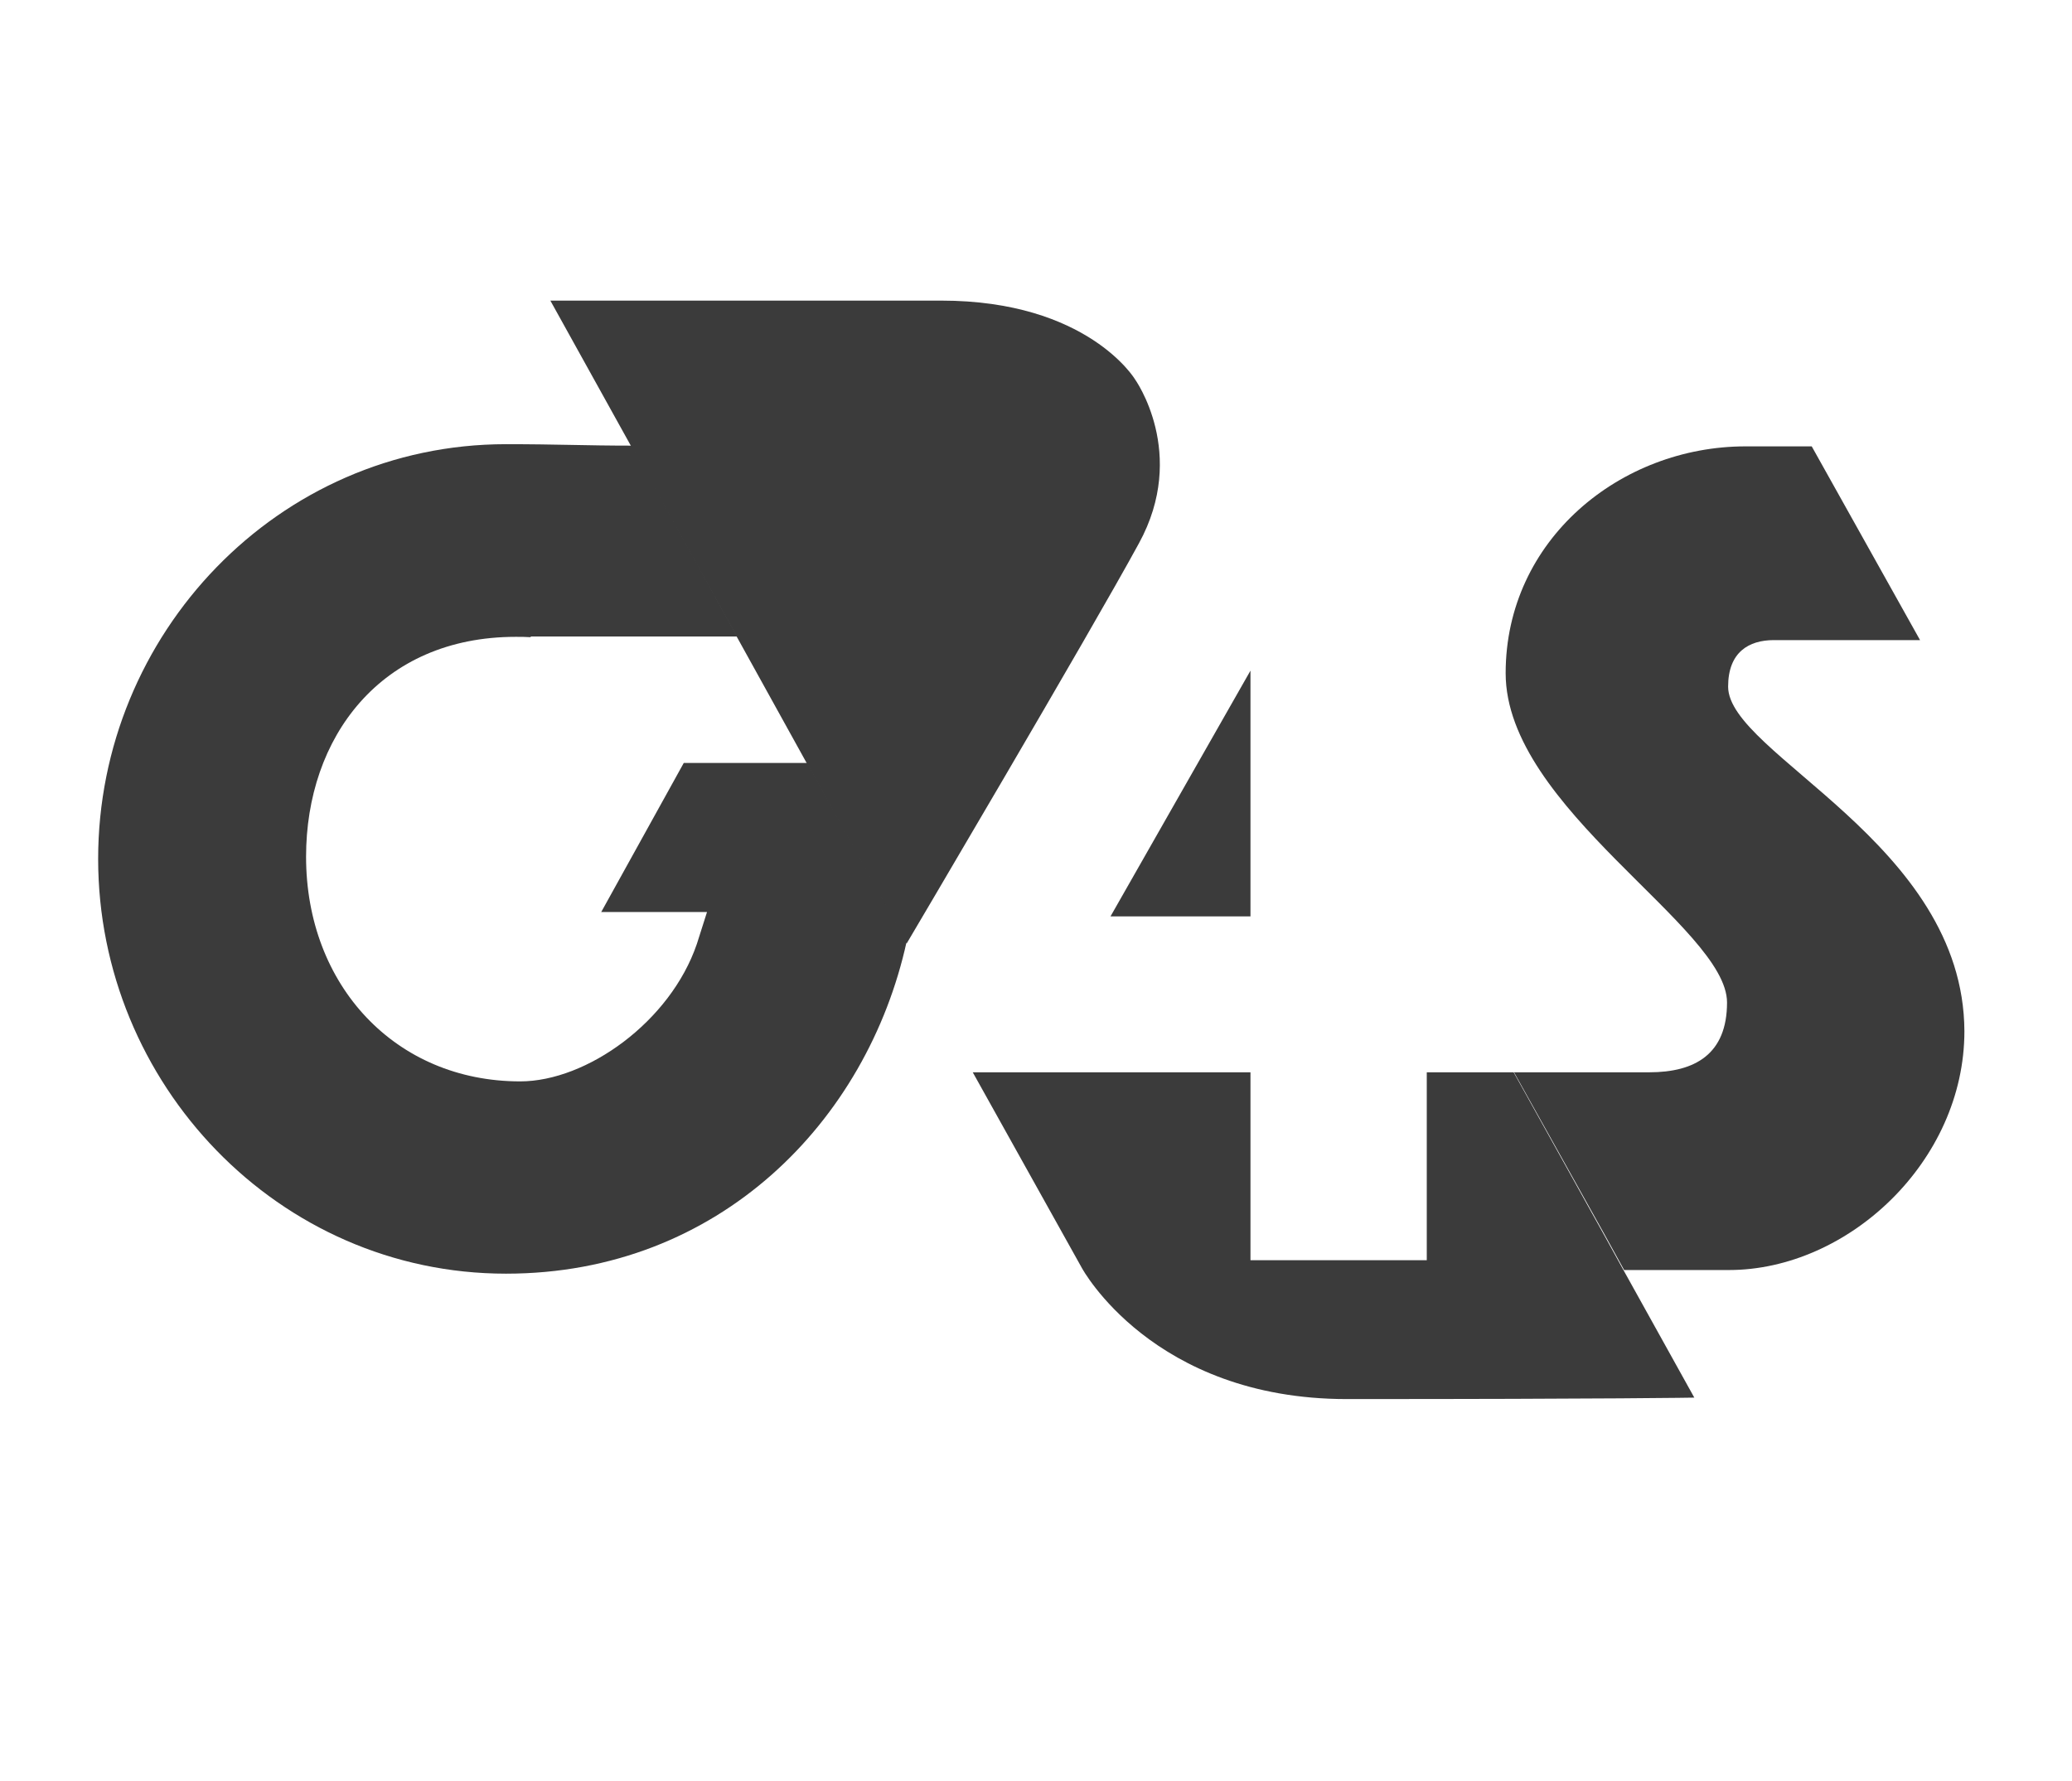
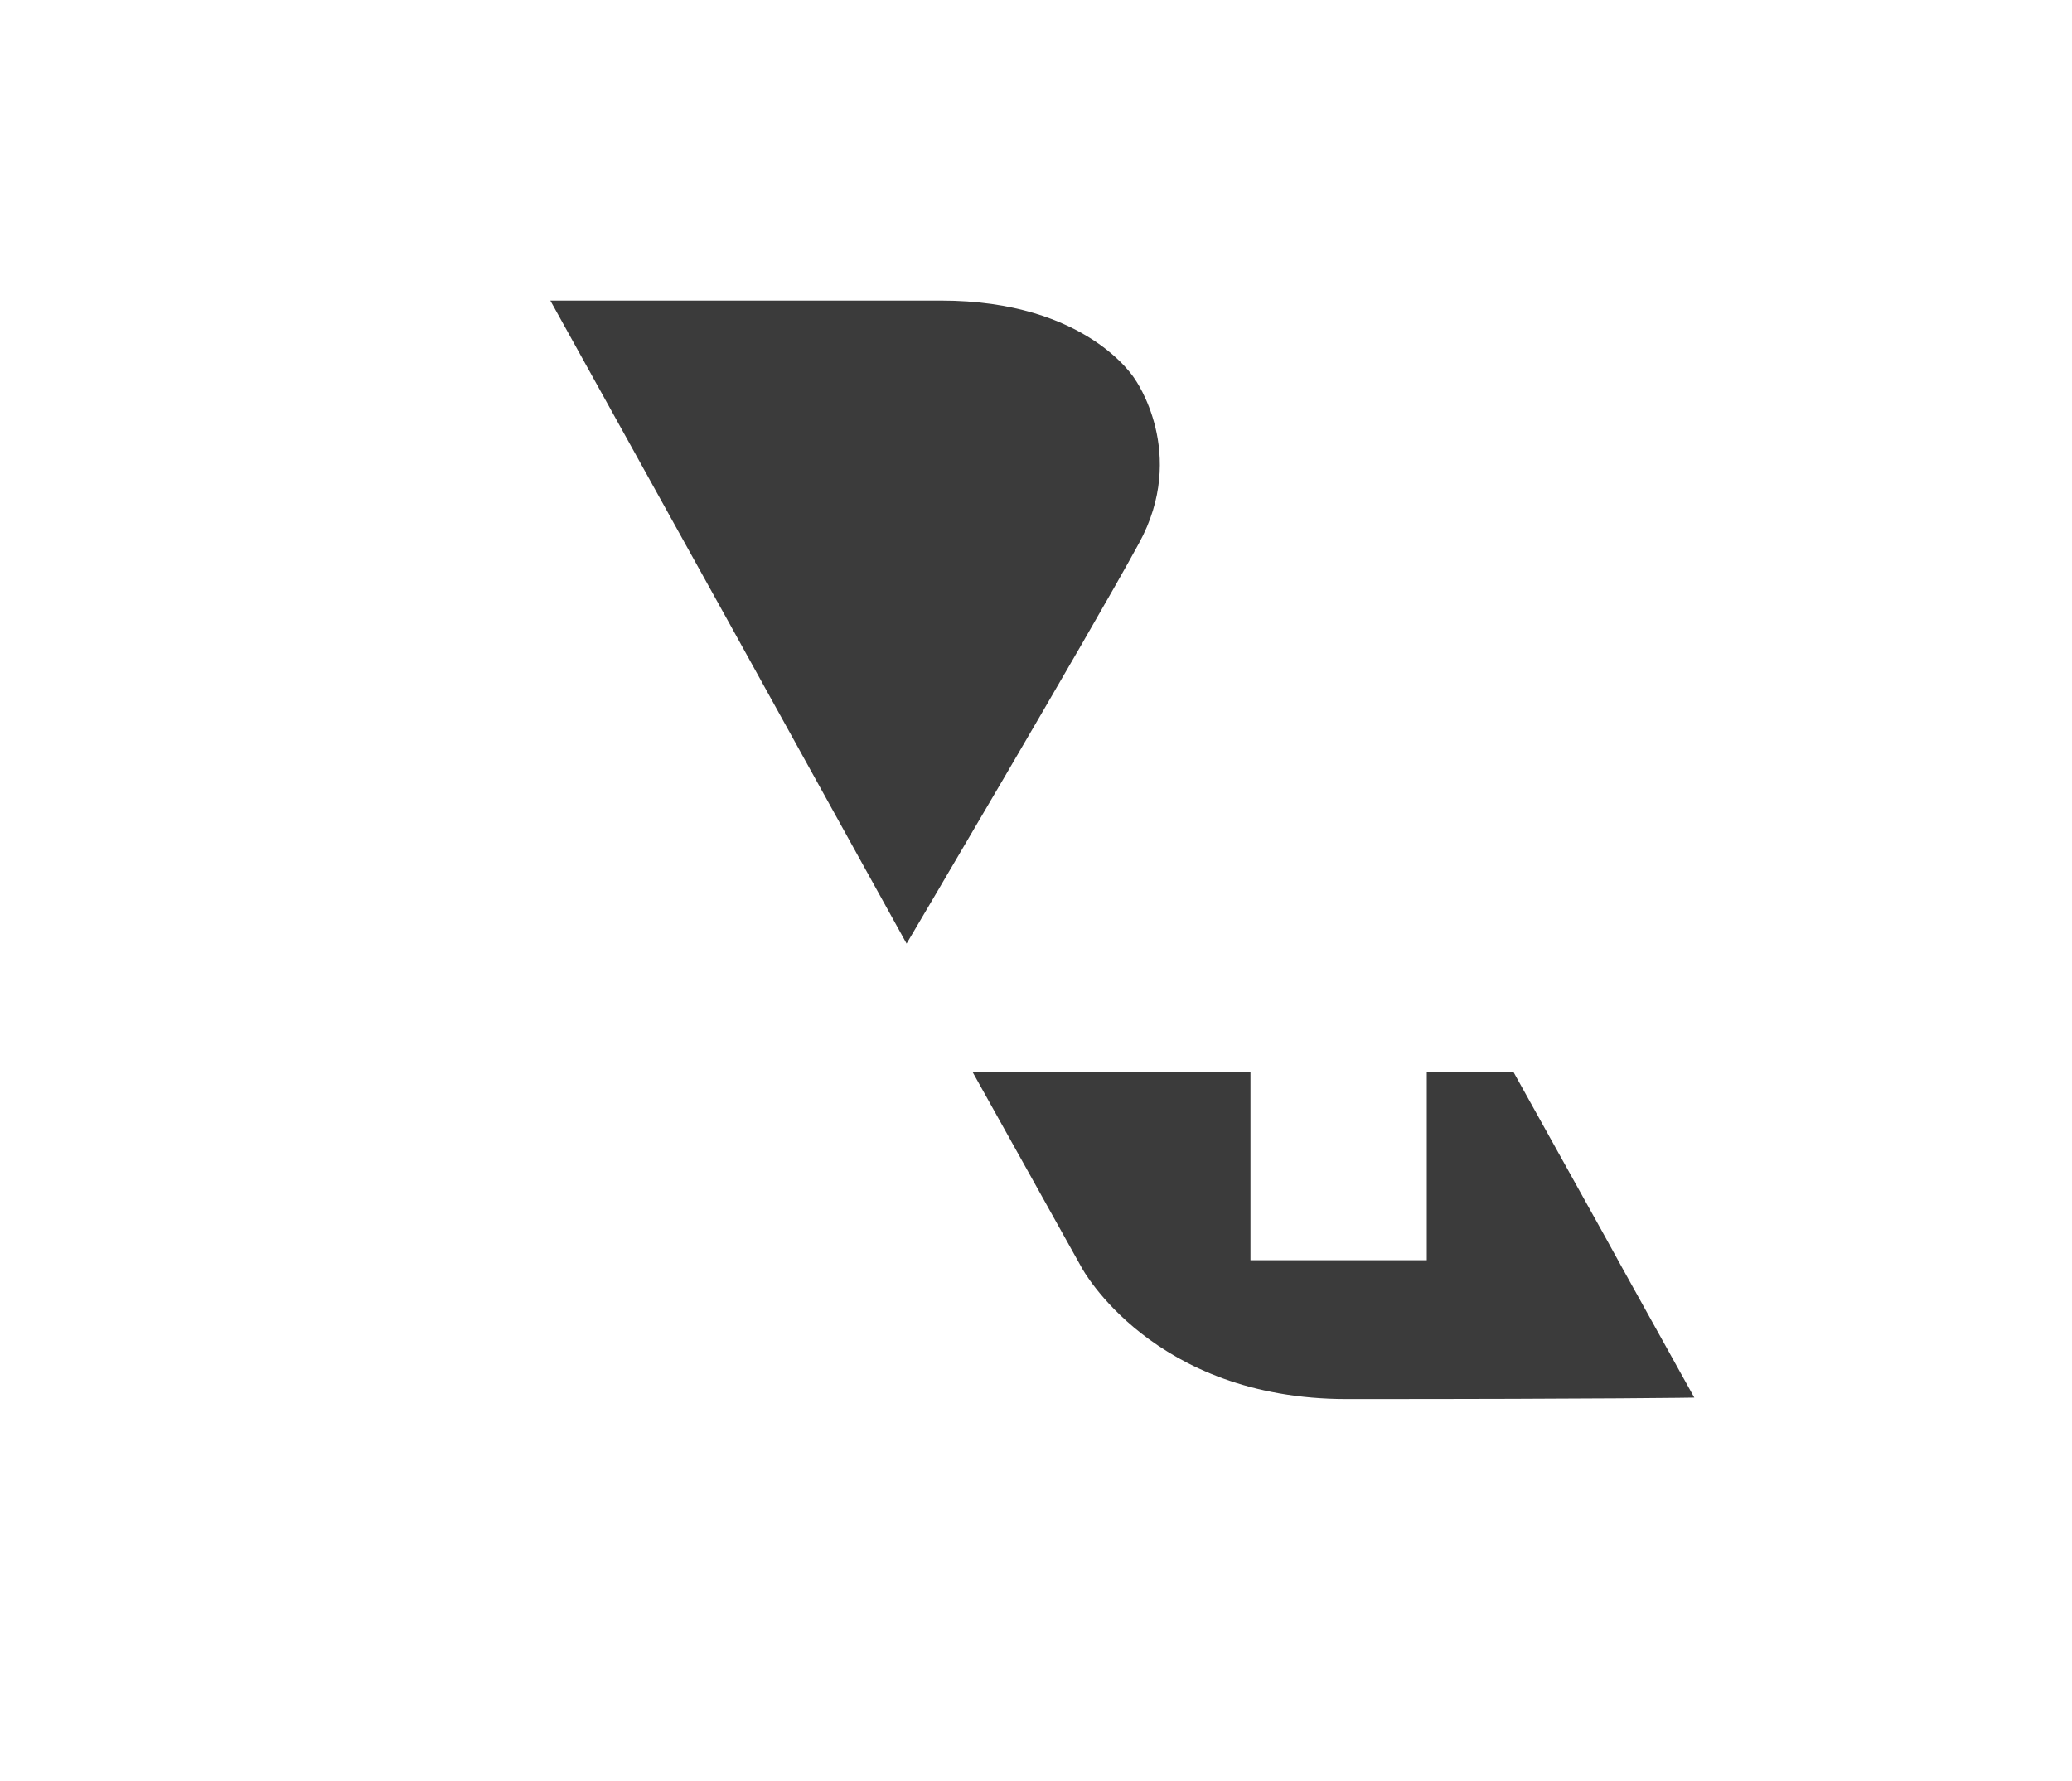
<svg xmlns="http://www.w3.org/2000/svg" width="57" height="49" viewBox="0 0 57 49" fill="none">
-   <path d="M34.4 25.21V18.45L30.55 25.21H34.4Z" fill="#3B3B3B" />
-   <path d="M18.81 20.99L16.54 25.09H19.45L19.17 25.97C18.44 28.11 16.14 29.75 14.31 29.75C10.88 29.75 8.42 27.11 8.42 23.57C8.42 20.29 10.47 17.52 14.19 17.52C14.33 17.52 14.46 17.52 14.6 17.53V17.51H20.28L17.38 12.26C16.11 12.26 15.35 12.22 13.92 12.22C7.64 12.22 2.7 17.45 2.7 23.63C2.7 29.81 7.65 35.04 13.92 35.04C19.79 35.04 23.86 30.83 24.94 25.91L22.21 20.99H18.81" fill="#3B3B3B" />
-   <path d="M47.54 18.89C47.54 17.94 48.11 17.61 48.8 17.61H52.82L49.84 12.28H48.02C44.58 12.28 41.42 14.85 41.42 18.52C41.42 22.23 47.51 25.51 47.51 27.58C47.51 29 46.63 29.5 45.37 29.5H41.42H41.65L44.14 33.96L44.68 34.94H47.56C50.84 34.94 54.04 31.95 54.04 28.37C54.02 23.2 47.54 20.75 47.54 18.89Z" fill="#3B3B3B" />
  <path d="M41.64 29.5H39.25V34.67H34.4V29.5H26.76L29.76 34.88C29.76 34.88 31.7 38.49 37.05 38.49C44.34 38.49 46.61 38.45 46.61 38.45L44.66 34.94L44.12 33.96L41.64 29.5Z" fill="#3B3B3B" />
  <path d="M31.33 14.95C32.69 12.47 31.22 10.43 31.22 10.43C31.22 10.43 29.92 8.27 25.89 8.27H15.14C18.41 14.16 21.68 20.06 24.94 25.96C24.94 25.96 29.98 17.43 31.33 14.95Z" fill="#3B3B3B" />
</svg>